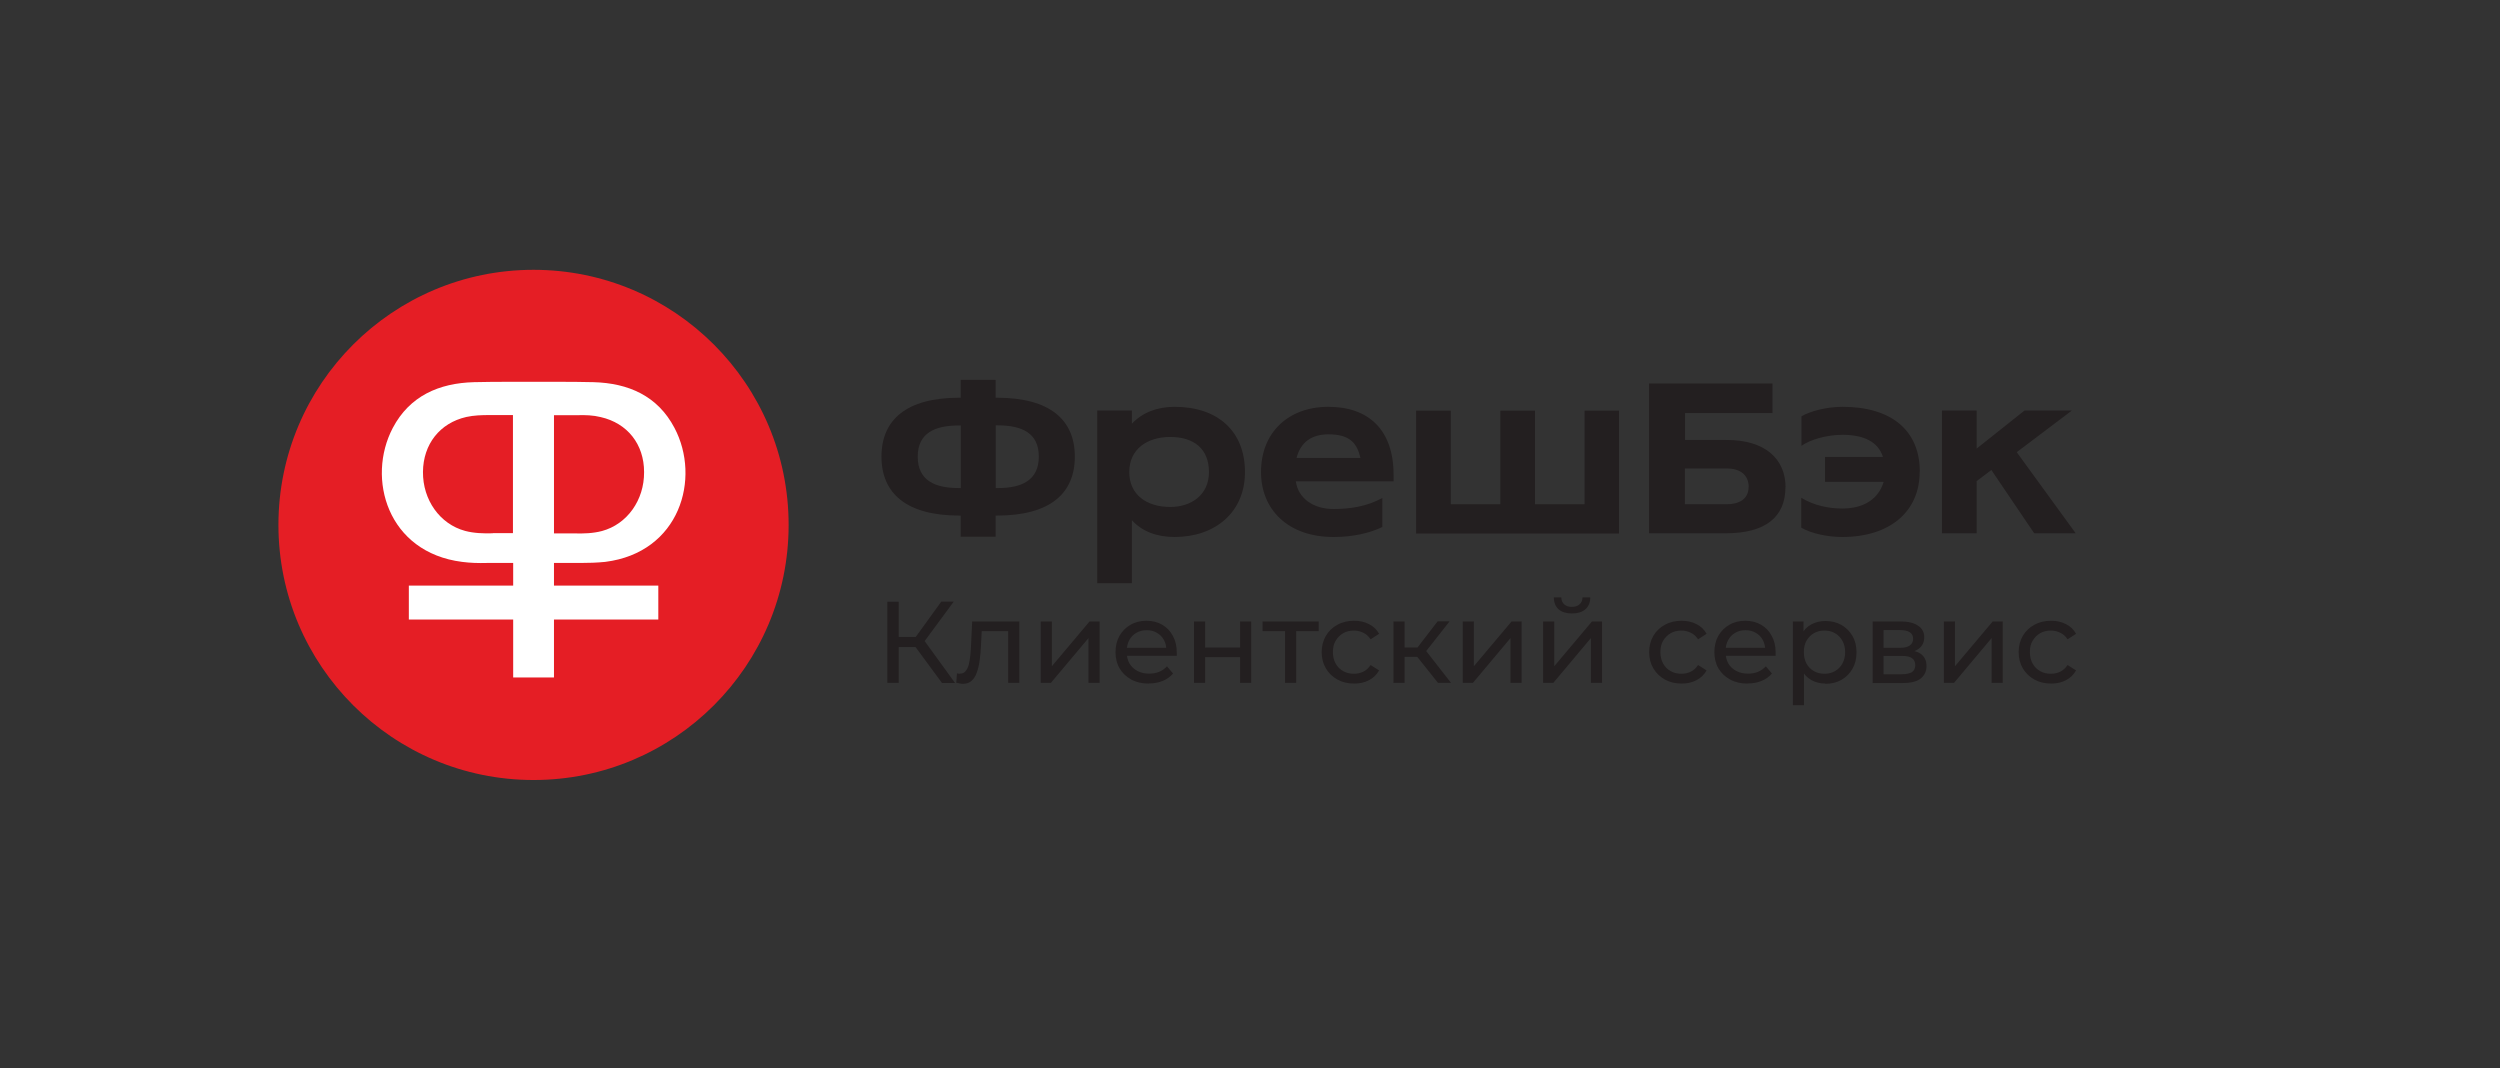
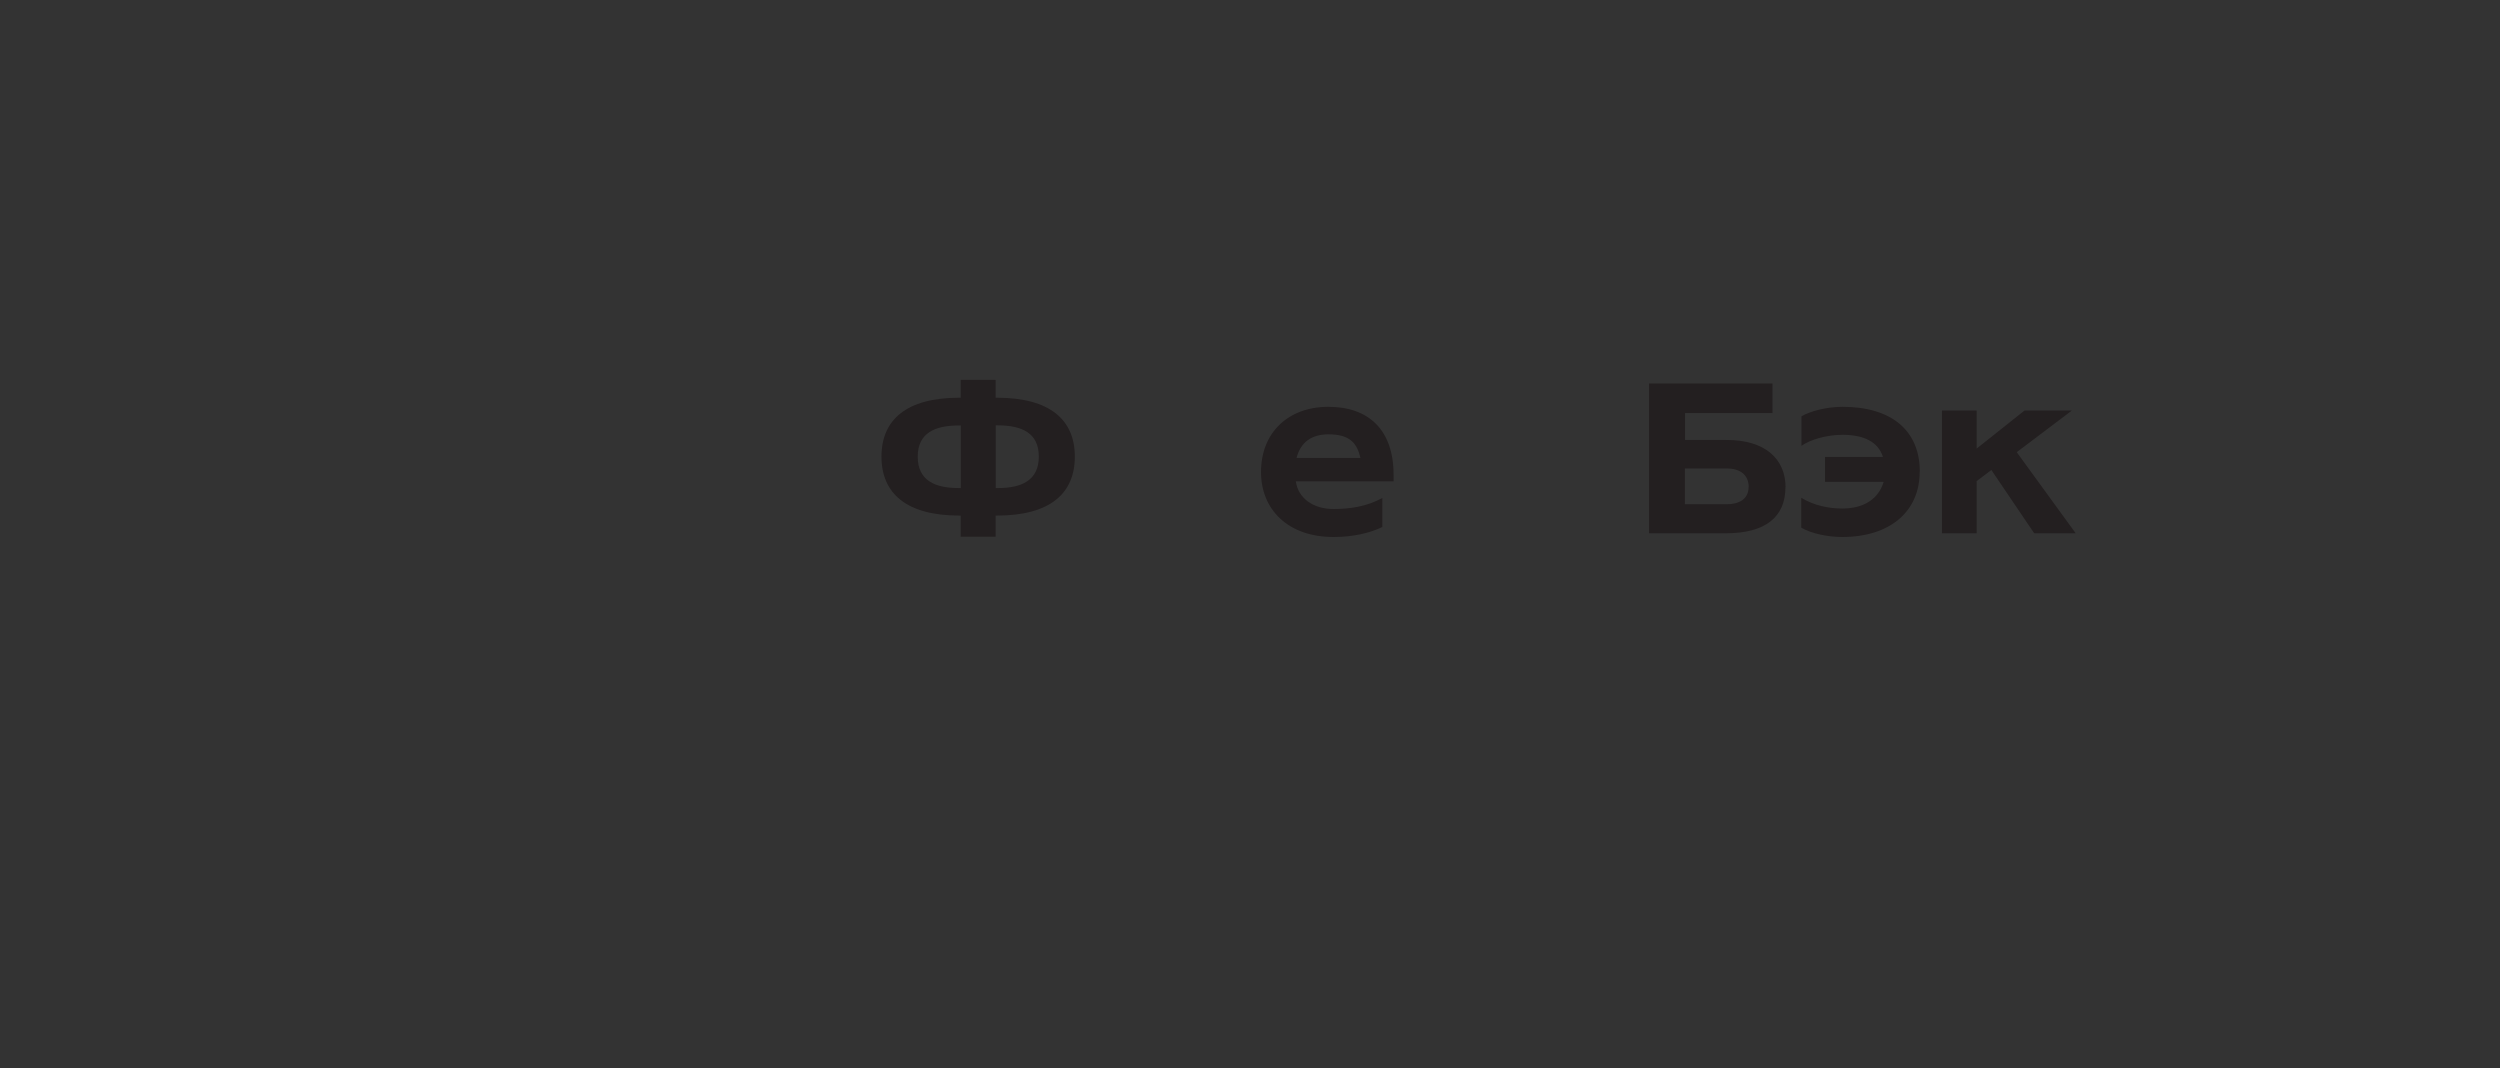
<svg xmlns="http://www.w3.org/2000/svg" id="Layer_1" data-name="Layer 1" viewBox="0 0 208.94 89.29">
  <rect x="0" y="0" width="208.94" height="89.29" fill="#333333" stroke="none" />
  <defs>
    <style> .cls-1 { fill: #e51e25; } .cls-1, .cls-2, .cls-3 { stroke-width: 0px; } .cls-2 { fill: #231f20; } .cls-3 { fill: #fff; } </style>
  </defs>
-   <path class="cls-1" d="M44.59,65.19c11.78,0,21.32-9.55,21.32-21.32s-9.55-21.32-21.32-21.32-21.32,9.55-21.32,21.32,9.55,21.32,21.32,21.32Z" />
-   <path class="cls-3" d="M48.5,47.05c.7,0,1.38-.02,2.08-.09,6.24-.78,8.02-6.98,5.79-11.2-1.41-2.68-3.85-3.74-6.77-3.82-.93-.03-2.25-.03-3.29-.03h-3.41c-1.06,0-2.36,0-3.29.03-2.92.08-5.37,1.15-6.78,3.82-2.22,4.22-.45,10.41,5.79,11.2.68.09,1.38.11,2.08.09h2.19v1.89h-8.72v2.84h8.72v4.84h3.41v-4.84h8.72v-2.84h-8.72v-1.89h2.2ZM46.31,34.7h1.96c.65-.02,1.3,0,1.94.16,2.23.51,3.62,2.27,3.62,4.59.02,2.34-1.41,4.36-3.52,4.93-.76.2-1.54.22-2.3.2h-1.71v-9.88h.02ZM41.17,44.57c-.78.02-1.55,0-2.3-.2-2.11-.57-3.54-2.59-3.52-4.93.02-2.31,1.4-4.08,3.62-4.59.64-.14,1.29-.16,1.94-.16h1.96v9.87h-1.69v.02Z" />
  <path class="cls-2" d="M89.83,38.16c0,3.09-2.08,4.93-6.5,4.93h-.12v1.77h-2.92v-1.77h-.12c-4.42,0-6.5-1.86-6.5-4.93s2.08-4.92,6.5-4.92h.12v-1.49h2.92v1.49h.12c4.42,0,6.5,1.85,6.5,4.92ZM80.3,35.56h-.17c-1.97,0-3.43.61-3.43,2.61s1.46,2.62,3.43,2.62h.17v-5.23ZM86.82,38.16c0-2-1.46-2.61-3.43-2.61h-.17v5.24h.17c1.97,0,3.43-.62,3.43-2.64Z" />
-   <path class="cls-2" d="M104.05,39.45c0,3.4-2.53,5.43-5.88,5.43-1.46,0-2.7-.45-3.57-1.4v5.26h-2.9v-14.43h2.9v1.1c.87-.93,2.11-1.41,3.57-1.41,3.62,0,5.88,2.05,5.88,5.45ZM101.04,39.45c0-1.94-1.26-2.93-3.23-2.93s-3.43,1.04-3.43,2.93,1.44,2.92,3.43,2.92c1.72,0,3.23-.98,3.23-2.92Z" />
  <path class="cls-2" d="M116.48,40.23h-8.18c.19,1.37,1.4,2.31,3.15,2.31,1.37,0,2.76-.2,4.08-.92v2.42c-1.02.51-2.47.84-4.07.84-3.89,0-6.07-2.36-6.07-5.43,0-3.29,2.27-5.45,5.63-5.45s5.45,1.92,5.45,5.68v.54ZM113.7,38.27c-.28-1.19-.84-1.97-2.67-1.97-1.43,0-2.33.67-2.67,1.97h5.34Z" />
-   <path class="cls-2" d="M135.31,34.32v10.27h-16.96v-10.27h2.9v7.82h4.14v-7.82h2.9v7.82h4.14v-7.82h2.87Z" />
  <path class="cls-2" d="M149.22,40.72c0,2.5-1.69,3.85-4.98,3.85h-6.42v-12.52h10.32v2.47h-7.31v2.25h3.43c3.34-.02,4.97,1.66,4.97,3.96ZM146.15,40.72c0-1.07-.76-1.57-1.85-1.57h-3.48v2.99h3.54c.88,0,1.78-.37,1.78-1.43Z" />
  <path class="cls-2" d="M160.44,39.42c0,3.37-2.53,5.46-6.47,5.46-1.15,0-2.53-.26-3.43-.78v-2.5c1.05.65,2.3.9,3.43.9,1.82,0,3.03-.81,3.46-2.23h-4.9v-2.08h4.84c-.4-1.27-1.61-1.85-3.38-1.85-1.32,0-2.7.4-3.43.92v-2.47c.73-.42,2.08-.79,3.43-.79,4.08,0,6.46,1.97,6.46,5.42Z" />
  <path class="cls-2" d="M170.01,44.57l-3.58-5.29-1.23.93v4.36h-2.9v-10.26h2.9v3.18l4-3.18h3.96l-4.61,3.48,4.93,6.78h-3.48Z" />
-   <path class="cls-2" d="M78.72,57.07l-2.46-3.34.78-.48,2.78,3.83h-1.1ZM74.16,57.07v-6.78h.95v6.78h-.95ZM74.82,54.08v-.85h2.2v.85h-2.2ZM77.13,53.78l-.89-.14,2.43-3.36h1.04l-2.58,3.5ZM79.92,57.06l.06-.78s.09.01.13.02c.04,0,.07,0,.11,0,.21,0,.37-.07.48-.21.12-.14.21-.33.27-.56.06-.24.1-.51.13-.8.03-.3.05-.59.06-.89l.09-1.9h3.94v5.13h-.93v-4.59l.22.27h-2.63l.21-.28-.07,1.42c-.02.45-.05.87-.11,1.27-.05.39-.13.74-.24,1.04-.1.3-.25.53-.44.7-.18.17-.42.25-.71.25-.08,0-.17,0-.27-.03-.09-.01-.19-.03-.3-.06ZM86.98,57.07v-5.13h.93v3.74l3.15-3.74h.84v5.13h-.93v-3.74l-3.14,3.74h-.85ZM95.99,57.13c-.55,0-1.03-.11-1.45-.34-.41-.23-.74-.54-.97-.93-.23-.39-.34-.85-.34-1.36s.11-.96.33-1.36c.23-.39.53-.7.92-.92.39-.23.84-.34,1.33-.34s.94.11,1.32.33c.38.22.68.53.89.93.22.39.33.86.33,1.38,0,.04,0,.08,0,.14,0,.05,0,.1,0,.15h-4.37v-.67h3.88l-.38.23c0-.33-.06-.62-.2-.88-.14-.26-.34-.46-.59-.6-.25-.15-.53-.22-.86-.22s-.61.07-.86.22c-.25.14-.45.35-.59.61-.14.26-.21.56-.21.89v.15c0,.34.08.65.23.92.16.26.38.47.67.62.28.15.61.22.98.22.3,0,.58-.05.82-.15.25-.1.47-.26.66-.46l.51.6c-.23.27-.52.48-.87.62-.34.14-.73.21-1.15.21ZM99.79,57.07v-5.13h.93v2.18h2.92v-2.18h.93v5.13h-.93v-2.15h-2.92v2.15h-.93ZM107.4,57.07v-4.56l.23.24h-2.11v-.81h4.69v.81h-2.1l.22-.24v4.56h-.93ZM113.17,57.13c-.52,0-.99-.11-1.4-.34-.41-.23-.73-.54-.96-.93-.23-.39-.35-.85-.35-1.36s.12-.96.35-1.36c.23-.39.55-.7.96-.92.41-.23.88-.34,1.4-.34.46,0,.88.09,1.24.28.37.18.65.45.85.81l-.71.46c-.17-.25-.37-.44-.62-.55-.24-.12-.5-.18-.77-.18-.34,0-.64.07-.9.22-.26.15-.47.36-.63.63-.16.26-.23.58-.23.95s.08.69.23.96c.15.27.36.48.63.63.26.15.56.22.9.22.28,0,.54-.06.77-.17.25-.12.45-.31.62-.56l.71.45c-.2.36-.48.63-.85.82-.36.19-.77.28-1.24.28ZM120.18,57.07l-1.99-2.5.77-.46,2.31,2.96h-1.09ZM116.46,57.07v-5.13h.93v5.13h-.93ZM117.11,54.9v-.79h1.69v.79h-1.69ZM119.04,54.61l-.86-.12,1.97-2.56h1l-2.1,2.67ZM122.25,57.07v-5.13h.93v3.74l3.15-3.74h.84v5.13h-.93v-3.74l-3.14,3.74h-.85ZM128.97,57.07v-5.13h.93v3.74l3.15-3.74h.84v5.13h-.93v-3.74l-3.14,3.74h-.85ZM131.38,51.27c-.47,0-.84-.11-1.11-.34-.26-.23-.4-.56-.41-1h.63c0,.25.09.44.24.58.16.14.37.21.64.21s.48-.07.64-.21c.16-.14.25-.34.25-.58h.65c0,.43-.15.77-.42,1-.27.23-.64.34-1.11.34ZM140.54,57.13c-.52,0-.99-.11-1.4-.34-.41-.23-.73-.54-.96-.93-.23-.39-.35-.85-.35-1.36s.12-.96.35-1.36c.23-.39.55-.7.96-.92.41-.23.88-.34,1.4-.34.46,0,.88.09,1.24.28.37.18.65.45.85.81l-.71.46c-.17-.25-.37-.44-.62-.55-.24-.12-.5-.18-.77-.18-.34,0-.64.07-.9.22-.26.15-.47.36-.63.63-.16.26-.23.58-.23.95s.08.69.23.96c.15.27.36.48.63.63.26.15.57.22.9.22.28,0,.54-.06.77-.17.25-.12.45-.31.62-.56l.71.45c-.2.36-.48.63-.85.82-.36.19-.77.28-1.24.28ZM146.04,57.13c-.55,0-1.03-.11-1.45-.34-.41-.23-.74-.54-.97-.93-.23-.39-.34-.85-.34-1.36s.11-.96.33-1.36c.23-.39.53-.7.92-.92.39-.23.84-.34,1.33-.34s.94.11,1.32.33c.38.22.68.53.89.93.22.39.33.86.33,1.38,0,.04,0,.08,0,.14,0,.05,0,.1,0,.15h-4.37v-.67h3.88l-.38.23c0-.33-.06-.62-.2-.88-.14-.26-.34-.46-.59-.6-.25-.15-.53-.22-.86-.22s-.61.07-.86.22c-.25.14-.45.35-.59.61-.14.26-.21.56-.21.89v.15c0,.34.08.65.23.92.16.26.38.47.67.62.28.15.61.22.98.22.3,0,.58-.05.82-.15.25-.1.47-.26.66-.46l.51.6c-.23.27-.52.48-.87.62-.34.14-.73.21-1.15.21ZM152.56,57.13c-.43,0-.82-.1-1.17-.29-.35-.2-.63-.49-.84-.88-.21-.39-.31-.87-.31-1.45s.1-1.07.3-1.45c.21-.39.48-.68.83-.87.36-.19.75-.29,1.19-.29.5,0,.95.11,1.34.33.39.22.69.53.92.92.23.39.34.84.34,1.37s-.11.98-.34,1.38c-.23.39-.53.7-.92.92-.39.22-.83.33-1.34.33ZM149.84,58.95v-7.01h.89v1.38l-.06,1.19.1,1.19v3.24h-.93ZM152.48,56.31c.33,0,.62-.07.88-.22.26-.15.47-.36.62-.63.15-.28.23-.6.23-.96s-.08-.68-.23-.95c-.15-.27-.36-.48-.62-.63-.26-.15-.55-.22-.88-.22s-.62.07-.88.22c-.26.15-.46.36-.62.63-.15.26-.22.58-.22.95s.07.68.22.96c.15.27.36.48.62.63.26.15.56.22.88.22ZM156.51,57.07v-5.13h2.38c.6,0,1.07.12,1.41.35.35.23.52.55.52.97s-.16.75-.49.98c-.32.23-.75.34-1.29.34l.15-.25c.61,0,1.07.11,1.37.34.3.23.45.56.45,1s-.17.79-.5,1.05c-.33.25-.84.37-1.52.37h-2.47ZM157.42,56.35h1.49c.39,0,.68-.06.87-.17.19-.12.29-.32.29-.58s-.09-.47-.27-.59c-.17-.13-.45-.19-.83-.19h-1.55v1.54ZM157.42,54.14h1.39c.36,0,.62-.06.8-.19.19-.14.28-.32.28-.56s-.09-.43-.28-.55c-.18-.12-.45-.18-.8-.18h-1.39v1.49ZM162.46,57.07v-5.13h.93v3.74l3.15-3.74h.84v5.13h-.93v-3.74l-3.14,3.74h-.85ZM171.42,57.13c-.52,0-.99-.11-1.4-.34-.41-.23-.73-.54-.96-.93-.23-.39-.35-.85-.35-1.36s.12-.96.35-1.36c.23-.39.55-.7.96-.92.41-.23.88-.34,1.4-.34.46,0,.88.09,1.24.28.37.18.65.45.85.81l-.71.46c-.17-.25-.37-.44-.62-.55-.24-.12-.5-.18-.77-.18-.34,0-.64.07-.9.22-.26.15-.47.36-.63.63-.16.26-.23.58-.23.95s.08.69.23.96c.15.27.36.48.63.63.26.15.56.22.9.22.28,0,.54-.06.77-.17.25-.12.45-.31.62-.56l.71.45c-.2.36-.48.63-.85.82-.36.19-.77.28-1.24.28Z" />
</svg>